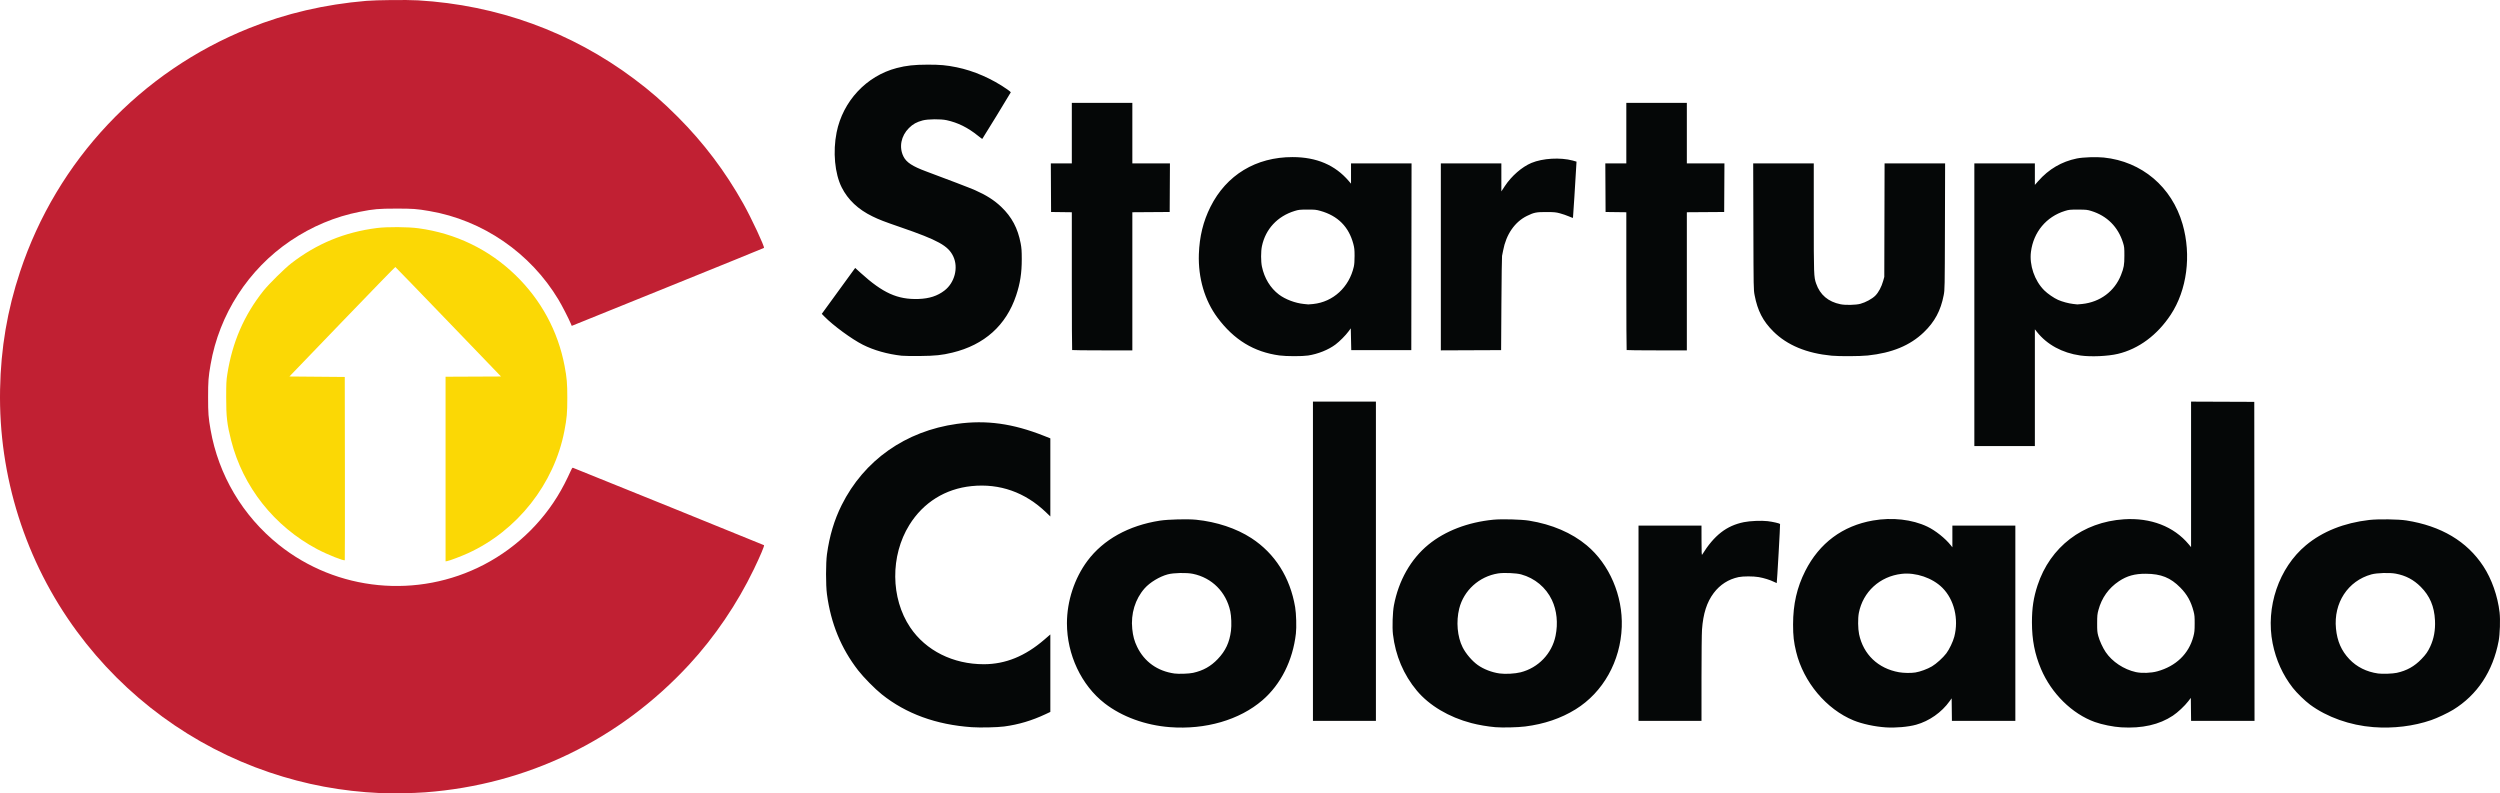
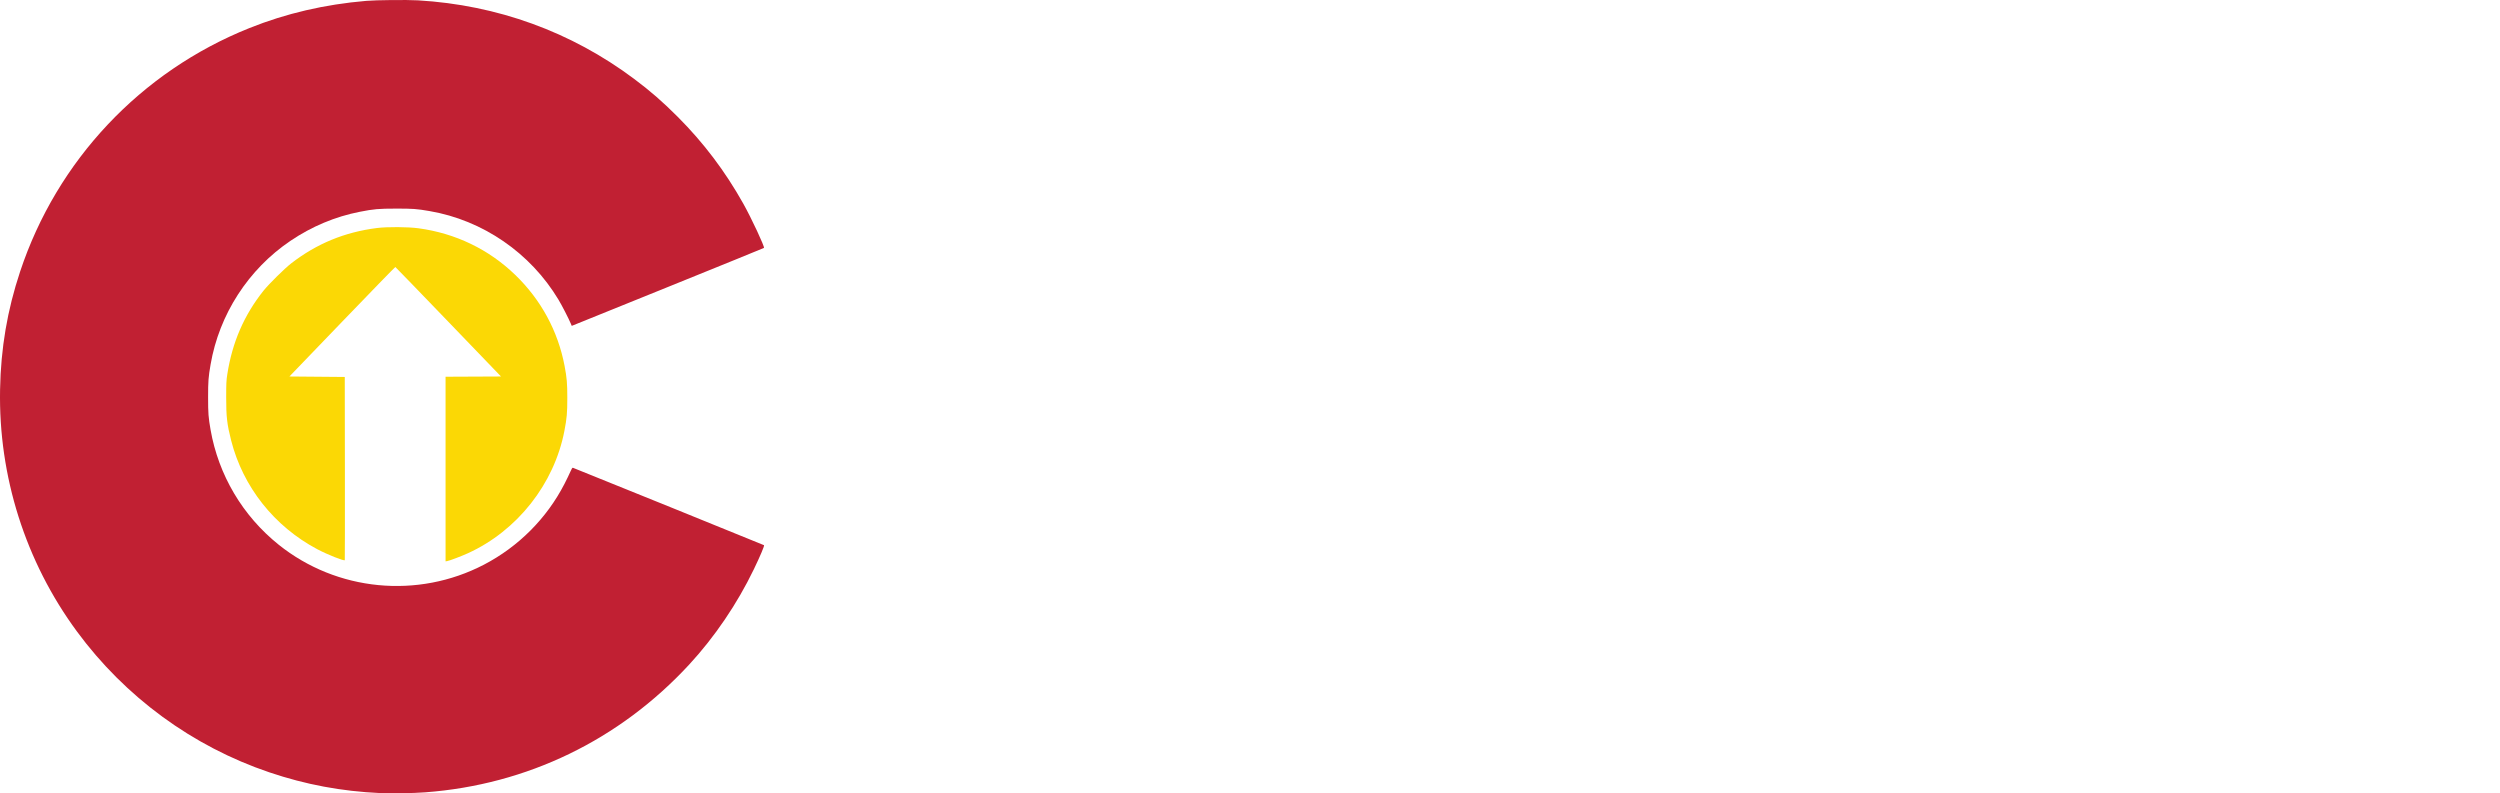
<svg xmlns="http://www.w3.org/2000/svg" xmlns:ns1="http://www.inkscape.org/namespaces/inkscape" xmlns:ns2="http://sodipodi.sourceforge.net/DTD/sodipodi-0.dtd" width="1355.122mm" height="430.023mm" viewBox="0 0 1355.122 430.023" version="1.1" id="svg1" xml:space="preserve" ns1:version="1.3.2 (091e20e, 2023-11-25)" ns2:docname="startup-colorado-logo.svg">
  <ns2:namedview id="namedview1" pagecolor="#ffffff" bordercolor="#000000" borderopacity="0.25" ns1:showpageshadow="2" ns1:pageopacity="0.0" ns1:pagecheckerboard="0" ns1:deskcolor="#d1d1d1" ns1:document-units="mm" ns1:zoom="0.19138061" ns1:cx="3594.9305" ns1:cy="-433.69074" ns1:window-width="2480" ns1:window-height="1293" ns1:window-x="0" ns1:window-y="25" ns1:window-maximized="0" ns1:current-layer="layer1" />
  <defs id="defs1" />
  <g ns1:label="Layer 1" ns1:groupmode="layer" id="layer1" transform="translate(1213.294,-444.363)">
    <g id="g8">
      <path style="fill:#fbd805;fill-opacity:1" d="m -971.778,698.612 v -50.039 l 15.024,-0.068 15.024,-0.068 -28.521,-29.633 c -15.687,-16.298 -28.624,-29.668 -28.749,-29.71 -0.125,-0.042 -13.095,13.293 -28.822,29.633 l -28.595,29.71 15.002,0.132 15.002,0.132 0.068,49.477 c 0.037,27.212 0.012,49.625 -0.057,49.806 -0.245,0.645 -9.453,-3.011 -14.96,-5.939 -23.316,-12.397 -40.241,-33.786 -46.646,-58.948 -2.22,-8.723 -2.693,-12.825 -2.683,-23.283 0.01,-7.724 0.077,-9.174 0.605,-12.568 2.692,-17.309 9.029,-31.958 19.567,-45.234 2.834,-3.57 11.53,-12.156 15.135,-14.943 13.766,-10.644 28.963,-16.898 46.434,-19.108 5.559,-0.704 16.782,-0.633 22.49,0.142 20.09,2.727 38.11,11.41 52.459,25.279 13.995,13.527 23.162,30.447 26.745,49.366 1.222,6.454 1.468,9.352 1.468,17.33 0,8.171 -0.249,10.974 -1.589,17.917 -5.543,28.704 -25.518,54.034 -52.228,66.228 -3.573,1.631 -10.021,4.079 -11.286,4.284 l -0.885,0.144 z" id="path8" />
      <path style="fill:#c12033;fill-opacity:1" d="m -1007.124,874.259 c -21.081,-0.97 -40.488,-4.598 -60.152,-11.245 -41.661,-14.084 -78.172,-40.826 -104.384,-76.457 -27.846,-37.851 -42.493,-84.018 -41.594,-131.108 0.428,-22.459 3.907,-42.907 10.87,-63.897 19.962,-60.174 65.33,-108.359 124.245,-131.96 19.898,-7.971 40.769,-12.832 63.368,-14.76 5.47,-0.466 22.04,-0.633 28.046,-0.281 43.028,2.518 83.066,17.065 117.147,42.564 8.821,6.6 15.45,12.368 23.615,20.549 14.114,14.141 25.714,29.499 35.586,47.111 4.381,7.816 11.689,23.473 11.188,23.97 -0.116,0.115 -23.607,9.67 -52.202,21.232 l -51.991,21.023 -0.517,-1.23 c -1.191,-2.836 -4.785,-9.824 -6.66,-12.95 -15.218,-25.368 -41.04,-43.108 -69.95,-48.057 -6.985,-1.196 -8.975,-1.342 -18.124,-1.33 -9.523,0.012 -12.001,0.23 -19.63,1.727 -13.315,2.613 -25.968,7.907 -37.52,15.697 -22.881,15.431 -38.695,39.9 -43.373,67.111 -1.181,6.868 -1.342,9 -1.342,17.715 0,8.715 0.168,10.94 1.331,17.595 4.294,24.568 17.398,46.693 36.925,62.34 31.526,25.262 75.375,29.521 111.291,10.809 18.72,-9.753 34.029,-25.115 43.616,-43.766 1.201,-2.336 2.633,-5.293 3.182,-6.572 0.769,-1.791 1.094,-2.288 1.413,-2.167 3.623,1.381 103.409,41.808 103.586,41.967 0.3,0.269 -2.132,6.014 -5.531,13.06 -8.994,18.649 -21.224,36.679 -34.996,51.594 -37.811,40.948 -87.922,65.198 -143.21,69.303 -6.695,0.497 -18.174,0.694 -24.234,0.415 z" id="path7" />
-       <path style="fill:#050707;fill-opacity:1" d="m -686.533,838.538 c -19.333,-1.342 -35.639,-7.292 -48.791,-17.804 -3.738,-2.988 -9.89,-9.232 -12.828,-13.02 -9.255,-11.935 -14.791,-25.455 -16.898,-41.273 -0.655,-4.916 -0.648,-16.914 0.012,-21.696 1.369,-9.915 3.964,-18.582 7.961,-26.591 12.127,-24.299 34.616,-40.148 62.47,-44.025 15.903,-2.214 30.248,-0.238 47.274,6.511 l 3.373,1.337 v 21.169 21.169 l -2.315,-2.226 c -11.339,-10.902 -25.136,-15.775 -40.321,-14.242 -14.317,1.445 -26.228,8.875 -33.801,21.085 -10.355,16.695 -10.161,39.667 0.469,55.5 8.45,12.587 23.277,19.999 39.947,19.971 11.713,-0.02 22.372,-4.36 32.78,-13.349 l 3.241,-2.799 v 21.001 21.001 l -2.607,1.226 c -7.386,3.474 -14.636,5.632 -22.396,6.665 -3.783,0.504 -12.983,0.707 -17.571,0.388 z m 107.323,-0.027 c -13.235,-1.017 -25.967,-5.671 -35.288,-12.898 -12.642,-9.802 -20.465,-26.405 -20.465,-43.429 0,-11.979 4.09,-24.411 11.135,-33.84 8.612,-11.528 22.331,-19.14 39.225,-21.765 4.459,-0.693 15.095,-0.962 19.672,-0.497 11.139,1.13 21.85,4.699 29.96,9.982 12.759,8.312 20.985,21.287 23.706,37.393 0.59,3.492 0.803,10.853 0.413,14.284 -1.66,14.616 -8.158,27.578 -18.138,36.178 -12.428,10.709 -30.902,16.078 -50.219,14.593 z m 12.641,-29.437 c 5.424,-1.188 9.596,-3.523 13.362,-7.477 4.232,-4.443 6.363,-9.007 7.16,-15.334 0.378,-3.002 0.204,-7.864 -0.377,-10.566 -2.254,-10.475 -9.934,-18.162 -20.273,-20.294 -3.455,-0.713 -10.452,-0.563 -13.63,0.292 -4.462,1.2 -9.674,4.356 -12.533,7.589 -5.122,5.792 -7.55,13.758 -6.702,21.982 0.405,3.923 1.141,6.622 2.661,9.75 3.917,8.064 11.012,13.128 20.2,14.419 2.315,0.325 7.91,0.126 10.131,-0.361 z m 163.836,29.456 c -4.12,-0.345 -9.075,-1.193 -13.038,-2.232 -12.121,-3.177 -22.773,-9.512 -29.505,-17.547 -7.174,-8.562 -11.631,-19.066 -12.968,-30.559 -0.446,-3.84 -0.178,-11.984 0.517,-15.665 2.544,-13.485 9.152,-25.125 18.71,-32.955 9.056,-7.419 21.421,-12.16 35.235,-13.508 4.565,-0.446 15.187,-0.16 19.379,0.522 12.388,2.014 23.061,6.592 31.203,13.382 12.276,10.239 19.592,27.274 18.983,44.2 -0.669,18.606 -10.111,35.459 -25.039,44.693 -7.904,4.889 -17.002,7.983 -27.301,9.284 -4.022,0.508 -12.342,0.706 -16.176,0.385 z m 13.681,-29.741 c 9.623,-2.453 16.969,-10.122 18.948,-19.782 1.4,-6.835 0.696,-13.768 -1.97,-19.391 -3.245,-6.843 -9.279,-11.868 -16.694,-13.903 -2.68,-0.736 -9.445,-1.016 -12.527,-0.52 -10.231,1.648 -18.581,9.213 -21.031,19.053 -1.753,7.039 -1.029,15.279 1.843,20.978 1.745,3.463 5.113,7.41 8.209,9.62 3.168,2.262 7.67,3.997 11.865,4.573 3.115,0.428 8.354,0.138 11.358,-0.628 z m 197.927,29.847 c -6.004,-0.404 -12.807,-1.876 -17.431,-3.771 -14.784,-6.058 -27.133,-20.788 -31.121,-37.119 -1.305,-5.345 -1.686,-8.713 -1.684,-14.901 0.003,-10.931 2.089,-20.073 6.619,-29.017 7.644,-15.09 20.238,-24.466 36.707,-27.328 10.421,-1.811 21.211,-0.594 29.444,3.321 4.381,2.083 9.75,6.36 12.749,10.155 l 0.832,1.052 v -5.881 -5.881 h 17.066 17.066 v 52.917 52.917 h -17.193 -17.193 l -0.071,-6.106 -0.071,-6.106 -1.095,1.542 c -4.292,6.041 -11.038,10.783 -18.162,12.766 -4.277,1.191 -11.185,1.795 -16.461,1.44 z m 16.007,-29.744 c 2.649,-0.423 6.658,-1.898 9.041,-3.325 2.447,-1.466 5.973,-4.664 7.798,-7.072 1.581,-2.086 3.615,-6.335 4.305,-8.995 2.498,-9.619 -0.055,-20.129 -6.443,-26.516 -5.362,-5.362 -14.365,-8.443 -22.1,-7.563 -11.8,1.342 -20.971,9.725 -23.2,21.206 -0.557,2.87 -0.49,8.542 0.135,11.509 2.312,10.97 10.3,18.591 21.6,20.609 2.554,0.456 6.517,0.522 8.864,0.147 z m 111.654,29.728 c -4.325,-0.256 -10.441,-1.49 -14.344,-2.896 -12.322,-4.438 -23.504,-15.452 -29.135,-28.697 -3.417,-8.038 -4.94,-15.862 -4.94,-25.373 0,-7.726 0.861,-13.389 3.043,-20.021 6.858,-20.84 24.463,-34.298 46.812,-35.786 14.499,-0.965 27.067,3.885 35.12,13.554 l 1.279,1.535 v -39.439 -39.439 l 17.132,0.068 17.132,0.068 0.067,86.453 0.067,86.453 h -17.194 -17.194 l -0.071,-6.222 -0.071,-6.222 -1.401,1.837 c -1.922,2.521 -5.666,6.024 -8.339,7.802 -7.348,4.889 -16.65,6.993 -27.964,6.324 z m 19.52,-30.354 c 10.122,-2.789 17.06,-9.464 19.546,-18.807 0.621,-2.335 0.706,-3.159 0.723,-7.011 0.016,-3.759 -0.067,-4.693 -0.597,-6.719 -1.412,-5.395 -3.5,-9.139 -7.177,-12.865 -5.319,-5.39 -10.441,-7.449 -18.653,-7.496 -6.066,-0.035 -10.264,1.132 -14.669,4.079 -5.547,3.71 -9.3,8.989 -11.066,15.561 -0.608,2.265 -0.685,3.055 -0.697,7.175 -0.012,4.027 0.066,4.923 0.594,6.879 0.721,2.67 2.443,6.42 4.024,8.764 3.514,5.211 9.874,9.425 16.365,10.845 3.227,0.706 8.203,0.532 11.607,-0.406 z m 117.146,30.241 c -12.664,-0.97 -25.111,-5.392 -34.344,-12.198 -2.759,-2.034 -7.166,-6.324 -9.315,-9.068 -5.456,-6.966 -9.164,-15.141 -10.96,-24.161 -3.897,-19.571 3.365,-40.926 18.086,-53.183 8.944,-7.447 20.626,-12.111 34.276,-13.684 4.856,-0.56 15.81,-0.416 20.108,0.263 18.87,2.981 32.855,11.295 41.73,24.807 4.553,6.932 7.797,16.149 8.821,25.063 0.451,3.928 0.191,11.779 -0.514,15.496 -3.116,16.442 -11.549,29.19 -24.636,37.244 -2.859,1.76 -8.684,4.508 -11.892,5.612 -9.608,3.305 -20.568,4.637 -31.359,3.81 z m 12.692,-29.433 c 5.412,-1.186 9.538,-3.493 13.379,-7.481 2.41,-2.502 3.414,-3.937 4.752,-6.795 1.969,-4.203 2.82,-8.909 2.562,-14.171 -0.369,-7.539 -2.793,-13.25 -7.713,-18.17 -3.887,-3.887 -8.138,-6.127 -13.556,-7.143 -3.339,-0.626 -10.214,-0.418 -13.183,0.399 -12.76,3.512 -20.582,15.468 -19.218,29.376 0.672,6.847 2.94,12.033 7.252,16.58 4.011,4.23 9.352,6.89 15.593,7.767 2.315,0.325 7.91,0.126 10.131,-0.361 z M -501.613,748.582 v -86.519 h 17.066 17.066 v 86.519 86.519 h -17.066 -17.066 z m 176.477,33.602 v -52.917 h 17.066 17.066 l 0.016,8.136 c 0.012,6.408 0.083,8.028 0.331,7.628 6.526,-10.523 13.234,-15.742 22.672,-17.639 3.358,-0.675 9.465,-0.93 12.832,-0.535 2.742,0.321 6.415,1.157 6.74,1.533 0.141,0.163 -1.642,31.687 -1.811,32.036 -0.019,0.038 -0.719,-0.275 -1.555,-0.697 -2.001,-1.008 -5.382,-2.061 -8.192,-2.551 -2.931,-0.511 -8.485,-0.511 -10.915,3.7e-4 -5.473,1.151 -10.077,4.096 -13.496,8.634 -3.733,4.954 -5.723,11.174 -6.343,19.83 -0.157,2.183 -0.275,13.587 -0.276,26.638 l -0.003,22.82 h -17.066 -17.066 z m 182.033,-172.641 v -76.597 h 16.404 16.404 v 5.823 5.823 l 1.829,-2.076 c 5.72,-6.491 12.666,-10.561 20.915,-12.255 3.299,-0.677 10.542,-0.932 14.595,-0.513 20.625,2.132 36.897,15.882 42.723,36.1 4.865,16.886 2.396,35.748 -6.431,49.12 -7.294,11.05 -17.378,18.521 -28.616,21.202 -5.453,1.301 -14.665,1.699 -20.407,0.883 -9.777,-1.389 -18.049,-5.898 -23.52,-12.819 l -1.088,-1.376 v 31.641 31.641 h -16.404 -16.404 z m 58.472,-0.406 c 9.686,-1.02 17.55,-6.889 21.017,-15.684 1.573,-3.991 1.839,-5.507 1.841,-10.5 0.002,-4.286 -0.051,-4.803 -0.713,-6.952 -2.656,-8.626 -8.692,-14.671 -17.266,-17.292 -2.197,-0.672 -2.703,-0.723 -7.127,-0.73 -4.442,-0.006 -4.919,0.042 -7.086,0.711 -10.136,3.13 -17.071,11.451 -18.447,22.134 -0.937,7.271 1.949,15.676 7.177,20.904 1.808,1.808 5.246,4.181 7.508,5.181 2.276,1.007 5.806,1.957 8.206,2.21 1.162,0.122 2.173,0.236 2.246,0.253 0.073,0.017 1.263,-0.088 2.645,-0.234 z M -724.525,637.182 c -7.703,-0.855 -15.135,-2.958 -21.094,-5.971 -6.013,-3.04 -16.093,-10.435 -20.808,-15.266 l -1.421,-1.455 9.053,-12.448 9.053,-12.448 2.951,2.682 c 12.034,10.937 20.02,14.534 31.393,14.143 5.831,-0.201 10.234,-1.632 14.05,-4.568 5.546,-4.268 7.643,-12.4 4.77,-18.499 -2.72,-5.774 -8.193,-8.801 -28.647,-15.847 -8.949,-3.083 -11.437,-4.043 -15.176,-5.862 -7.742,-3.766 -13.264,-8.97 -16.648,-15.69 -3.763,-7.472 -4.863,-19.317 -2.769,-29.806 3.383,-16.945 16.174,-30.638 32.607,-34.908 5.184,-1.347 9.481,-1.817 16.708,-1.83 6.864,-0.011 10.187,0.288 15.767,1.422 9.275,1.885 19.113,6.183 27.426,11.982 1.055,0.736 1.918,1.439 1.918,1.563 0,0.181 -15.182,24.997 -15.474,25.293 -0.045,0.045 -1.076,-0.72 -2.292,-1.702 -5.503,-4.444 -10.904,-7.127 -17.027,-8.458 -3.21,-0.698 -10.13,-0.632 -12.965,0.123 -3.322,0.886 -5.302,1.984 -7.472,4.145 -4.276,4.258 -5.458,10.337 -2.987,15.356 1.597,3.243 4.827,5.368 12.444,8.186 10.372,3.837 23.925,9.034 26.326,10.095 6.149,2.718 10.488,5.482 14.258,9.081 5.725,5.467 8.993,11.606 10.537,19.796 0.478,2.537 0.584,4.062 0.591,8.515 0.011,7.539 -0.854,13.134 -3.048,19.711 -5.409,16.212 -17.211,26.793 -34.564,30.987 -5.724,1.384 -9.166,1.743 -17.539,1.832 -4.293,0.045 -8.758,-0.023 -9.922,-0.152 z m 204.788,-0.138 c -13.894,-1.885 -24.697,-8.477 -33.657,-20.539 -6.914,-9.308 -10.49,-21.516 -10.058,-34.343 0.321,-9.547 2.342,-17.801 6.29,-25.689 8.646,-17.276 24.676,-26.985 44.516,-26.961 12.98,0.016 23.042,4.299 30.432,12.955 l 1.238,1.451 v -5.486 -5.486 h 16.405 16.405 l -0.067,50.602 -0.067,50.602 h -16.272 -16.272 l -0.132,-5.908 -0.132,-5.908 -1.235,1.683 c -1.589,2.165 -4.78,5.373 -7.043,7.081 -3.796,2.865 -9.51,5.161 -14.873,5.975 -3.169,0.481 -11.837,0.465 -15.478,-0.029 z m 18.292,-27.896 c 10.795,-1.138 19.454,-9.108 21.982,-20.232 0.288,-1.268 0.421,-3.125 0.416,-5.83 -0.006,-3.394 -0.104,-4.338 -0.679,-6.514 -2.457,-9.296 -8.401,-15.258 -17.844,-17.898 -2.372,-0.663 -2.966,-0.722 -7.086,-0.708 -4.125,0.014 -4.694,0.076 -6.86,0.74 -9.335,2.863 -15.793,9.808 -17.749,19.088 -0.594,2.82 -0.597,8.282 -0.005,11.083 1.331,6.301 4.57,11.618 9.227,15.147 3.443,2.609 8.861,4.655 13.534,5.109 1.164,0.113 2.236,0.22 2.381,0.237 0.146,0.017 1.352,-0.083 2.682,-0.223 z m 280.952,28.011 c -13.534,-1.29 -24.116,-5.704 -31.63,-13.192 -5.596,-5.578 -8.476,-11.17 -10.084,-19.582 -0.577,-3.019 -0.583,-3.312 -0.678,-37.24 l -0.096,-34.197 h 16.415 16.415 l 0.002,29.303 c 0.002,31.141 0.041,32.236 1.276,35.798 2.13,6.14 6.547,9.888 13.253,11.244 2.689,0.544 8.247,0.413 10.737,-0.252 2.81,-0.751 6.364,-2.684 8.067,-4.388 1.786,-1.786 3.384,-4.786 4.3,-8.072 l 0.59,-2.117 0.078,-30.758 0.078,-30.758 h 16.406 16.406 l -0.094,34.197 c -0.093,33.884 -0.1,34.225 -0.673,37.211 -1.609,8.379 -4.866,14.448 -10.812,20.148 -7.445,7.137 -17.194,11.168 -30.353,12.55 -4.197,0.441 -15.451,0.501 -19.604,0.105 z m -411.648,-3.053 c -0.097,-0.097 -0.176,-16.942 -0.176,-37.433 v -37.257 l -5.622,-0.071 -5.622,-0.071 -0.069,-13.163 -0.069,-13.163 h 5.691 5.691 v -16.404 -16.404 h 16.404 16.404 v 16.404 16.404 h 10.189 10.189 l -0.069,13.163 -0.069,13.163 -10.12,0.069 -10.12,0.069 v 37.435 37.435 h -16.228 c -8.925,0 -16.307,-0.079 -16.404,-0.176 z m 199.849,-50.489 v -50.67 h 16.404 16.404 v 7.581 7.581 l 1.901,-2.885 c 3.597,-5.458 9.285,-10.408 14.413,-12.543 6.117,-2.546 15.646,-3.094 22.381,-1.286 1.128,0.303 2.05,0.567 2.048,0.588 -0.591,10.4 -1.856,30.426 -1.927,30.497 -0.054,0.054 -1.081,-0.327 -2.281,-0.848 -1.201,-0.52 -3.334,-1.253 -4.741,-1.629 -2.28,-0.608 -3.077,-0.685 -7.321,-0.703 -5.509,-0.024 -6.757,0.224 -10.583,2.094 -6.62,3.236 -11.325,10.066 -12.937,18.78 -0.215,1.164 -0.478,2.474 -0.583,2.91 -0.105,0.437 -0.262,12.105 -0.347,25.929 l -0.155,25.135 -16.338,0.068 -16.338,0.068 z m 100.718,50.489 c -0.097,-0.097 -0.176,-16.942 -0.176,-37.433 v -37.257 l -5.622,-0.071 -5.622,-0.071 -0.069,-13.163 -0.069,-13.163 h 5.691 5.691 v -16.404 -16.404 h 16.404 16.404 v 16.404 16.404 h 10.189 10.189 l -0.069,13.163 -0.069,13.163 -10.12,0.069 -10.12,0.069 v 37.435 37.435 h -16.228 c -8.925,0 -16.307,-0.079 -16.404,-0.176 z" id="path6" ns2:nodetypes="cssscssscccsscssscccssccsssssssssssssssssssssssssssssssssssssssssssssssscsssscccccccccccssssssssssssssssssssscccccccccccssssssssssssssssssssssssssssssssssssssssscccccccccccccccssssssssscccccccccccsssssssscccccccscssscssssscssscccsssssssssssssccssssscsscsssssssssscccccccccccssssssscssscscsssssssssccccssssscccccsssssscscccccccccccccccccccccsccccccccssscssssssssccccsscccccccccccccccccccccsss" />
    </g>
  </g>
</svg>